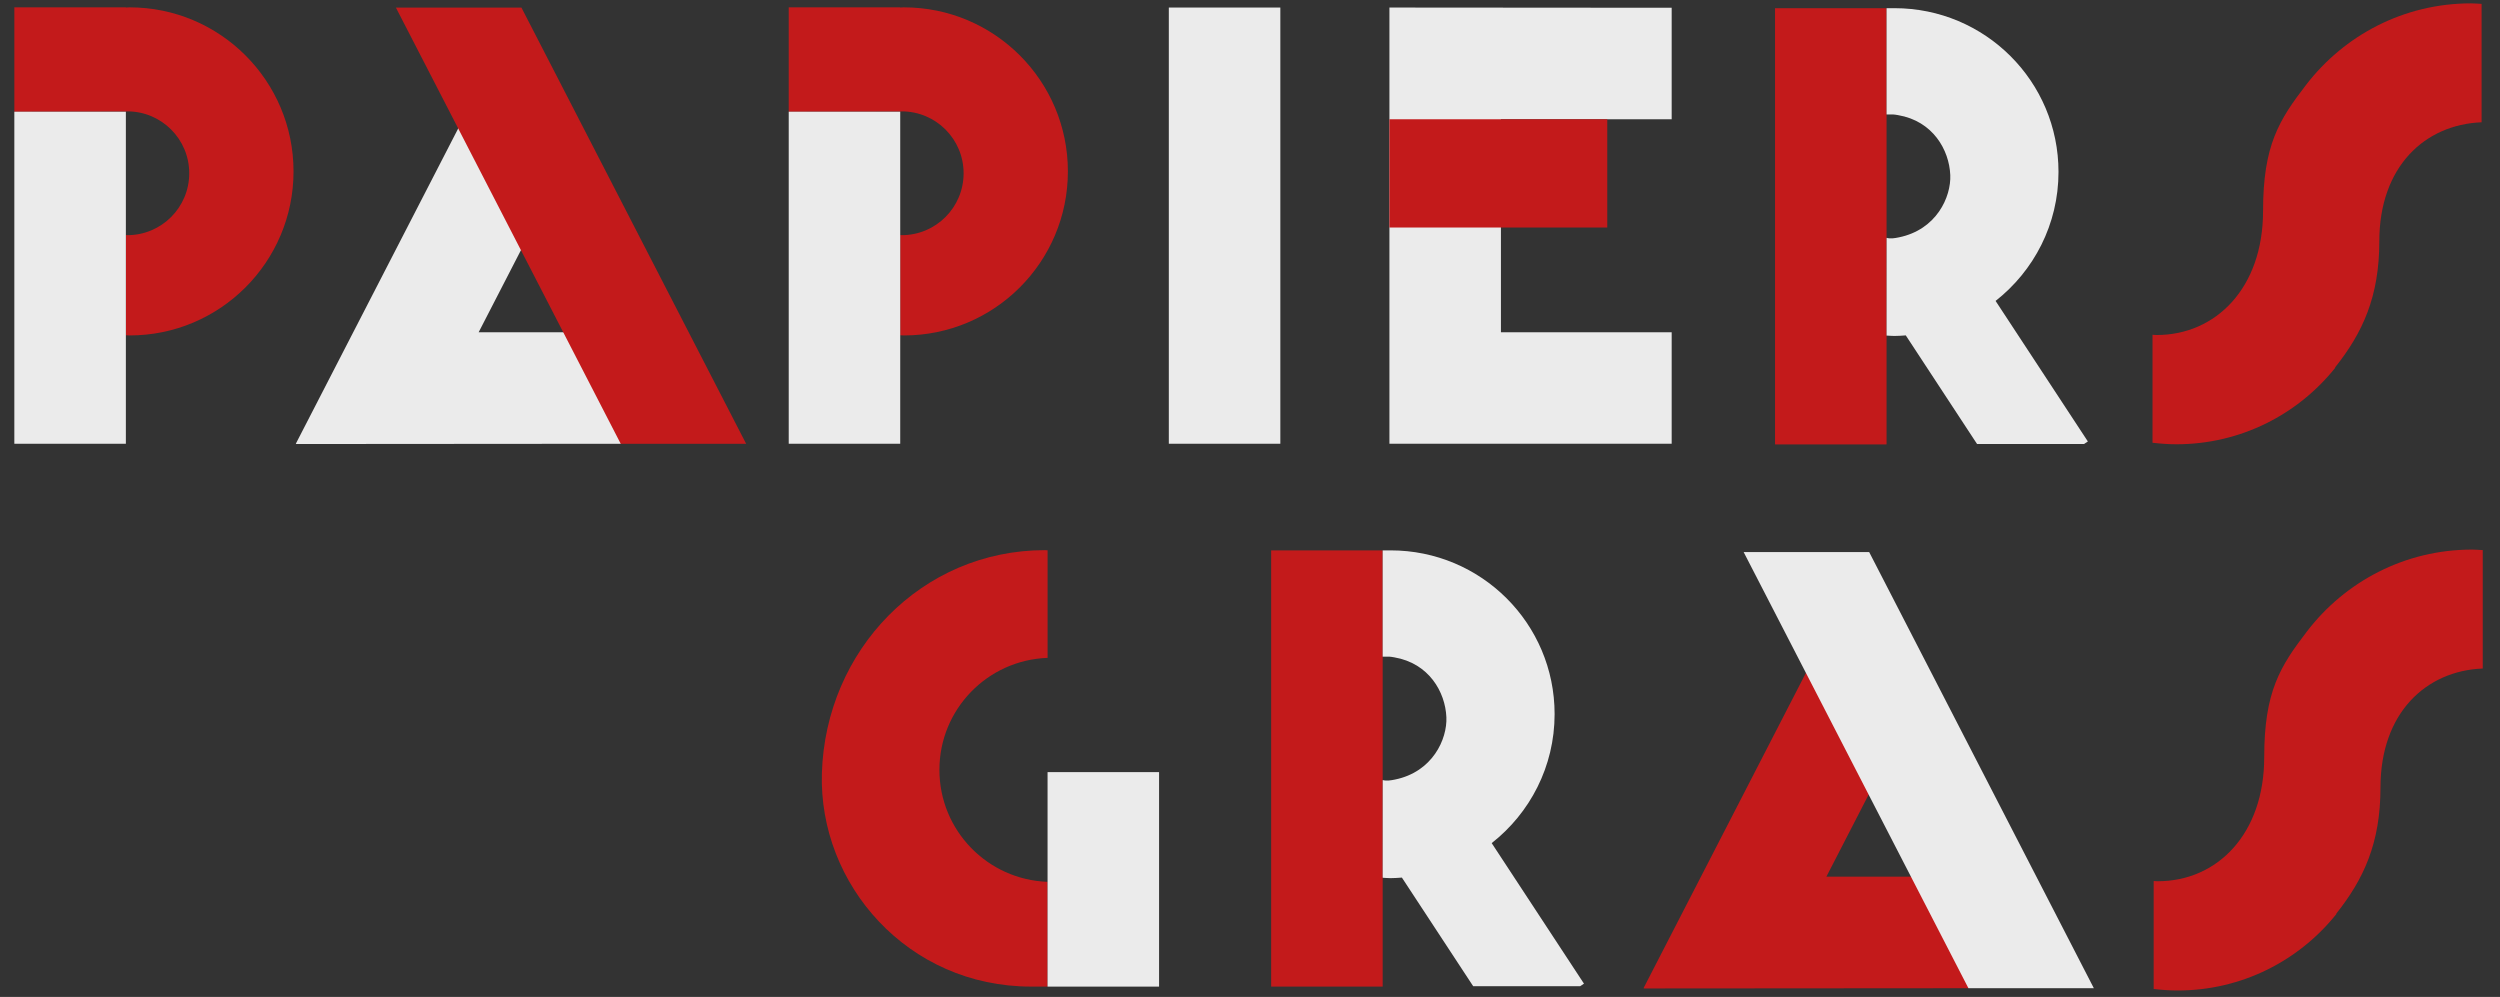
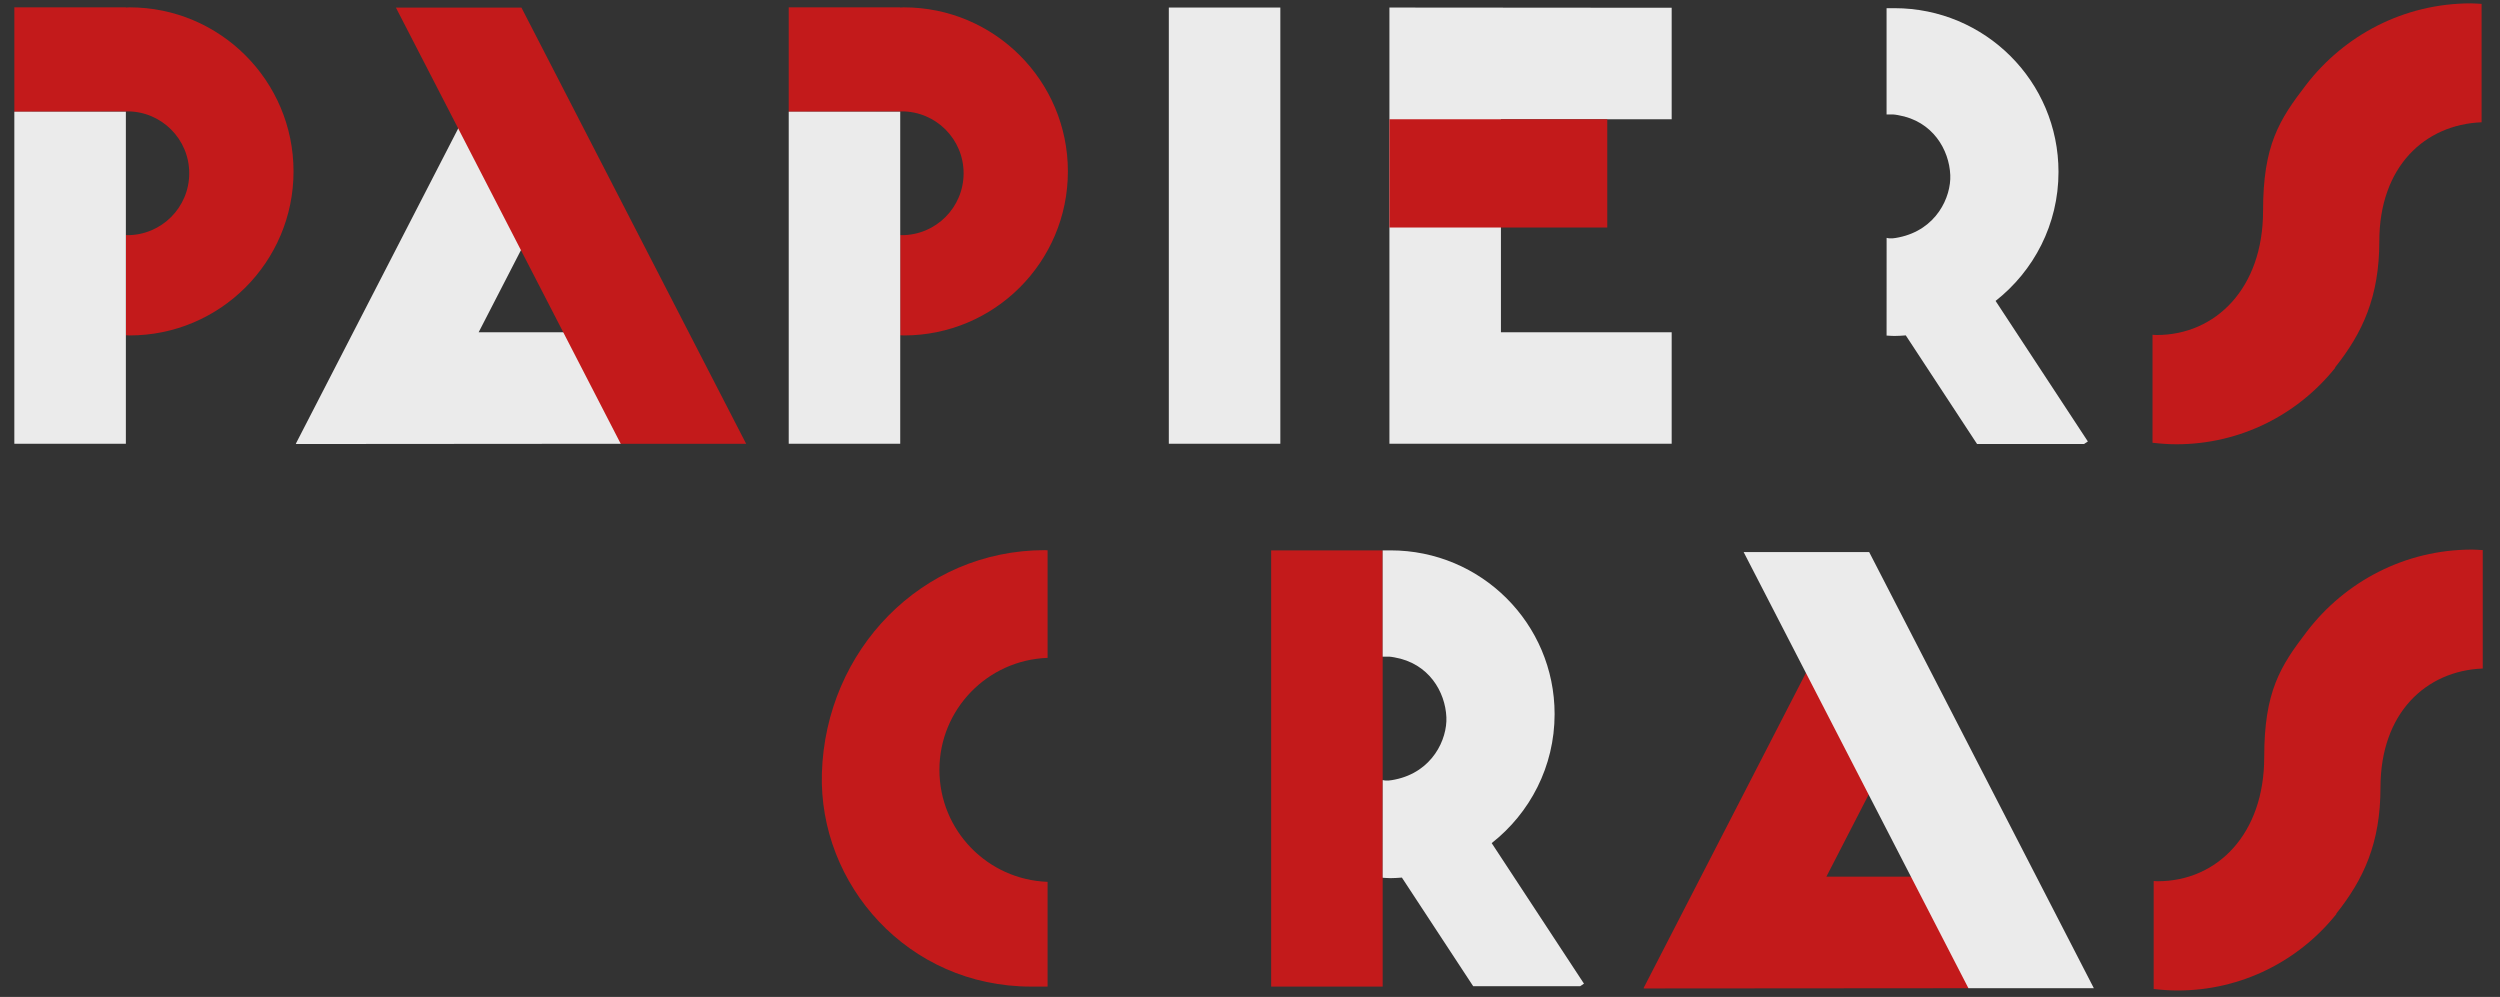
<svg xmlns="http://www.w3.org/2000/svg" version="1.0" id="Calque_2" x="0px" y="0px" width="163px" height="65px" viewBox="0 0 163 65" enable-background="new 0 0 163 65" xml:space="preserve">
  <rect x="0" y="0" width="163" height="65" fill="#333333" stroke="none" />
  <path display="none" opacity="0.7" fill="#EBEBEB" d="M587.964-364.94l-8.604-1.2l0.509-3.647l0.441-3.164l0.372-2.67l0.314-2.25  l0.354-2.538l0.327-2.347l0.308-2.201c0,0,0.058-1.892,0.203-3.386c0.098-1.007,0.094-3.413,1.111-6.031  c0.826-2.125,2.17-4.594,2.17-4.594l2.656-2.594l2.969-1.781l8.5-1.031l-0.406,9.125l-3.375,0.781l-2.25,1.688l-1.25,1.844  l-0.469,1.625l-0.719,4.031l-0.794,3.365l-0.377,2.699l-0.356,2.552l-0.43,3.082l-0.343,2.457l-0.412,2.961L587.964-364.94z" />
  <g>
    <g>
-       <polygon fill="#C31A1B" points="115.732,0.535 115.732,28.976 123.003,28.976 123.003,21.88 123.003,7.463 123.003,0.539     123.003,0.535   " />
      <path fill="#EBEBEB" d="M128.904,28.949h6.974l0.251-0.165l-6.017-9.164c2.494-1.959,4.102-4.993,4.102-8.41    c0-5.908-4.788-10.677-10.696-10.677c-0.173,0-0.339-0.001-0.514,0.002v6.928c0.425-0.011,0.482-0.002,0.75,0.043    c2.273,0.387,3.333,2.267,3.404,3.905c0.062,1.427-0.895,3.565-3.354,4.065c-0.263,0.054-0.534,0.103-0.797,0.032l-0.002,6.371    c0.171,0.008,0.341,0.025,0.514,0.025c0.249,0,0.493-0.02,0.738-0.037L128.904,28.949z" />
    </g>
    <rect x="76.207" y="0.492" fill="#EBEBEB" width="7.271" height="28.44" />
    <polygon fill="#EBEBEB" points="108.993,7.775 108.993,0.506 90.59,0.492 90.59,28.933 108.993,28.933 108.993,21.662    97.861,21.662 97.861,7.775  " />
    <path fill="#C31A1B" d="M8.206,7.271c0.032-0.001,0.063-0.01,0.096-0.01c2.229,0,4.036,1.807,4.036,4.036s-1.807,4.036-4.036,4.036   c-0.033,0-0.063-0.009-0.096-0.01v6.536c0.079,0.001,0.156,0.012,0.235,0.012c5.908,0,10.697-4.788,10.697-10.696   c0-5.907-4.789-10.696-10.697-10.696c-0.079,0-0.156,0.011-0.235,0.012V0.479H0.935v6.806" />
    <polygon fill="#EBEBEB" points="0.935,7.284 0.935,28.933 8.206,28.933 8.206,21.62 8.206,7.284  " />
    <polygon fill="#C31A1B" points="119.08,57.16 125.518,44.66 119.054,41.331 107.158,64.429 107.194,64.447 128.341,64.431    131.154,57.16  " />
    <path fill="#C31A1B" d="M68.303,57.496c-3.917-0.139-7.053-3.351-7.053-7.302s3.136-7.162,7.053-7.301v-7.013   c-0.059-0.002-0.116-0.01-0.175-0.01c-8.031,0-14.3,6.514-14.541,14.541c-0.218,7.257,5.604,13.915,13.635,13.915   c0.059,0,1.021,0.001,1.08,0V57.496z" />
    <rect x="90.588" y="7.776" fill="#C31A1B" width="14.206" height="7.058" />
    <polygon fill="#EBEBEB" points="136.519,64.431 121.869,35.993 114.11,35.993 113.684,35.993 128.341,64.431  " />
    <polygon fill="#EBEBEB" points="31.209,21.662 37.647,9.163 31.184,5.834 19.287,28.932 19.324,28.95 40.471,28.934 43.284,21.662     " />
    <polygon fill="#C31A1B" points="48.648,28.934 33.998,0.496 26.239,0.496 25.813,0.496 40.471,28.934  " />
    <path fill="#C31A1B" d="M161.18,35.833c-4.385,0-8.271,2.088-10.748,5.313c-0.004,0.005-0.007,0.009-0.01,0.013   c-1.747,2.278-2.795,3.918-2.795,8.21c0,5.031-3.083,8.088-6.94,8.088c-0.091,0-0.178-0.01-0.268-0.014v7.038   c0.511,0.06,1.03,0.099,1.557,0.099c4.198,0,7.932-1.952,10.361-4.991c-0.006-0.005-0.01-0.011-0.016-0.015   c1.8-2.26,2.886-4.616,2.886-8.225c0-4.866,2.963-7.615,6.668-7.762v-7.72C161.644,35.856,161.415,35.833,161.18,35.833z" />
    <path fill="#C31A1B" d="M161.106,0.219c-4.386,0-8.271,2.089-10.749,5.314c-0.003,0.004-0.007,0.008-0.01,0.012   c-1.747,2.278-2.795,3.918-2.795,8.21c0,5.03-3.084,8.088-6.94,8.088c-0.091,0-0.178-0.011-0.268-0.014v7.038   c0.511,0.06,1.03,0.099,1.557,0.099c4.197,0,7.931-1.952,10.36-4.991c-0.006-0.005-0.01-0.011-0.016-0.016   c1.8-2.259,2.886-4.615,2.886-8.224c0-4.866,2.963-7.616,6.669-7.762v-7.72C161.569,0.242,161.34,0.219,161.106,0.219z" />
    <g>
      <polygon fill="#C31A1B" points="82.879,35.886 82.879,64.326 90.15,64.326 90.15,57.229 90.15,50.725 90.15,42.813 90.15,35.89     90.15,35.886   " />
      <path fill="#EBEBEB" d="M96.051,64.3h6.974l0.25-0.165l-6.017-9.164c2.494-1.958,4.102-4.994,4.102-8.411    c0-5.907-4.788-10.676-10.696-10.676c-0.173,0-0.339-0.001-0.514,0.002v6.927c0.426-0.01,0.482-0.002,0.75,0.044    c2.273,0.387,3.333,2.266,3.404,3.905c0.062,1.426-0.895,3.565-3.354,4.065c-0.263,0.053-0.534,0.103-0.797,0.033l-0.002,6.369    c0.171,0.009,0.341,0.026,0.514,0.026c0.25,0,0.493-0.02,0.738-0.037L96.051,64.3z" />
    </g>
-     <rect x="68.301" y="50.342" fill="#EBEBEB" width="7.27" height="13.985" />
    <path fill="#C31A1B" d="M58.695,7.271c0.033-0.001,0.063-0.01,0.096-0.01c2.229,0,4.036,1.807,4.036,4.036   s-1.807,4.036-4.036,4.036c-0.033,0-0.063-0.009-0.096-0.01v6.536c0.079,0.001,0.156,0.012,0.235,0.012   c5.907,0,10.696-4.788,10.696-10.696c0-5.907-4.789-10.696-10.696-10.696c-0.08,0-0.156,0.011-0.235,0.012V0.479h-7.27v6.806" />
    <rect x="51.425" y="7.284" fill="#EBEBEB" width="7.27" height="21.648" />
  </g>
</svg>